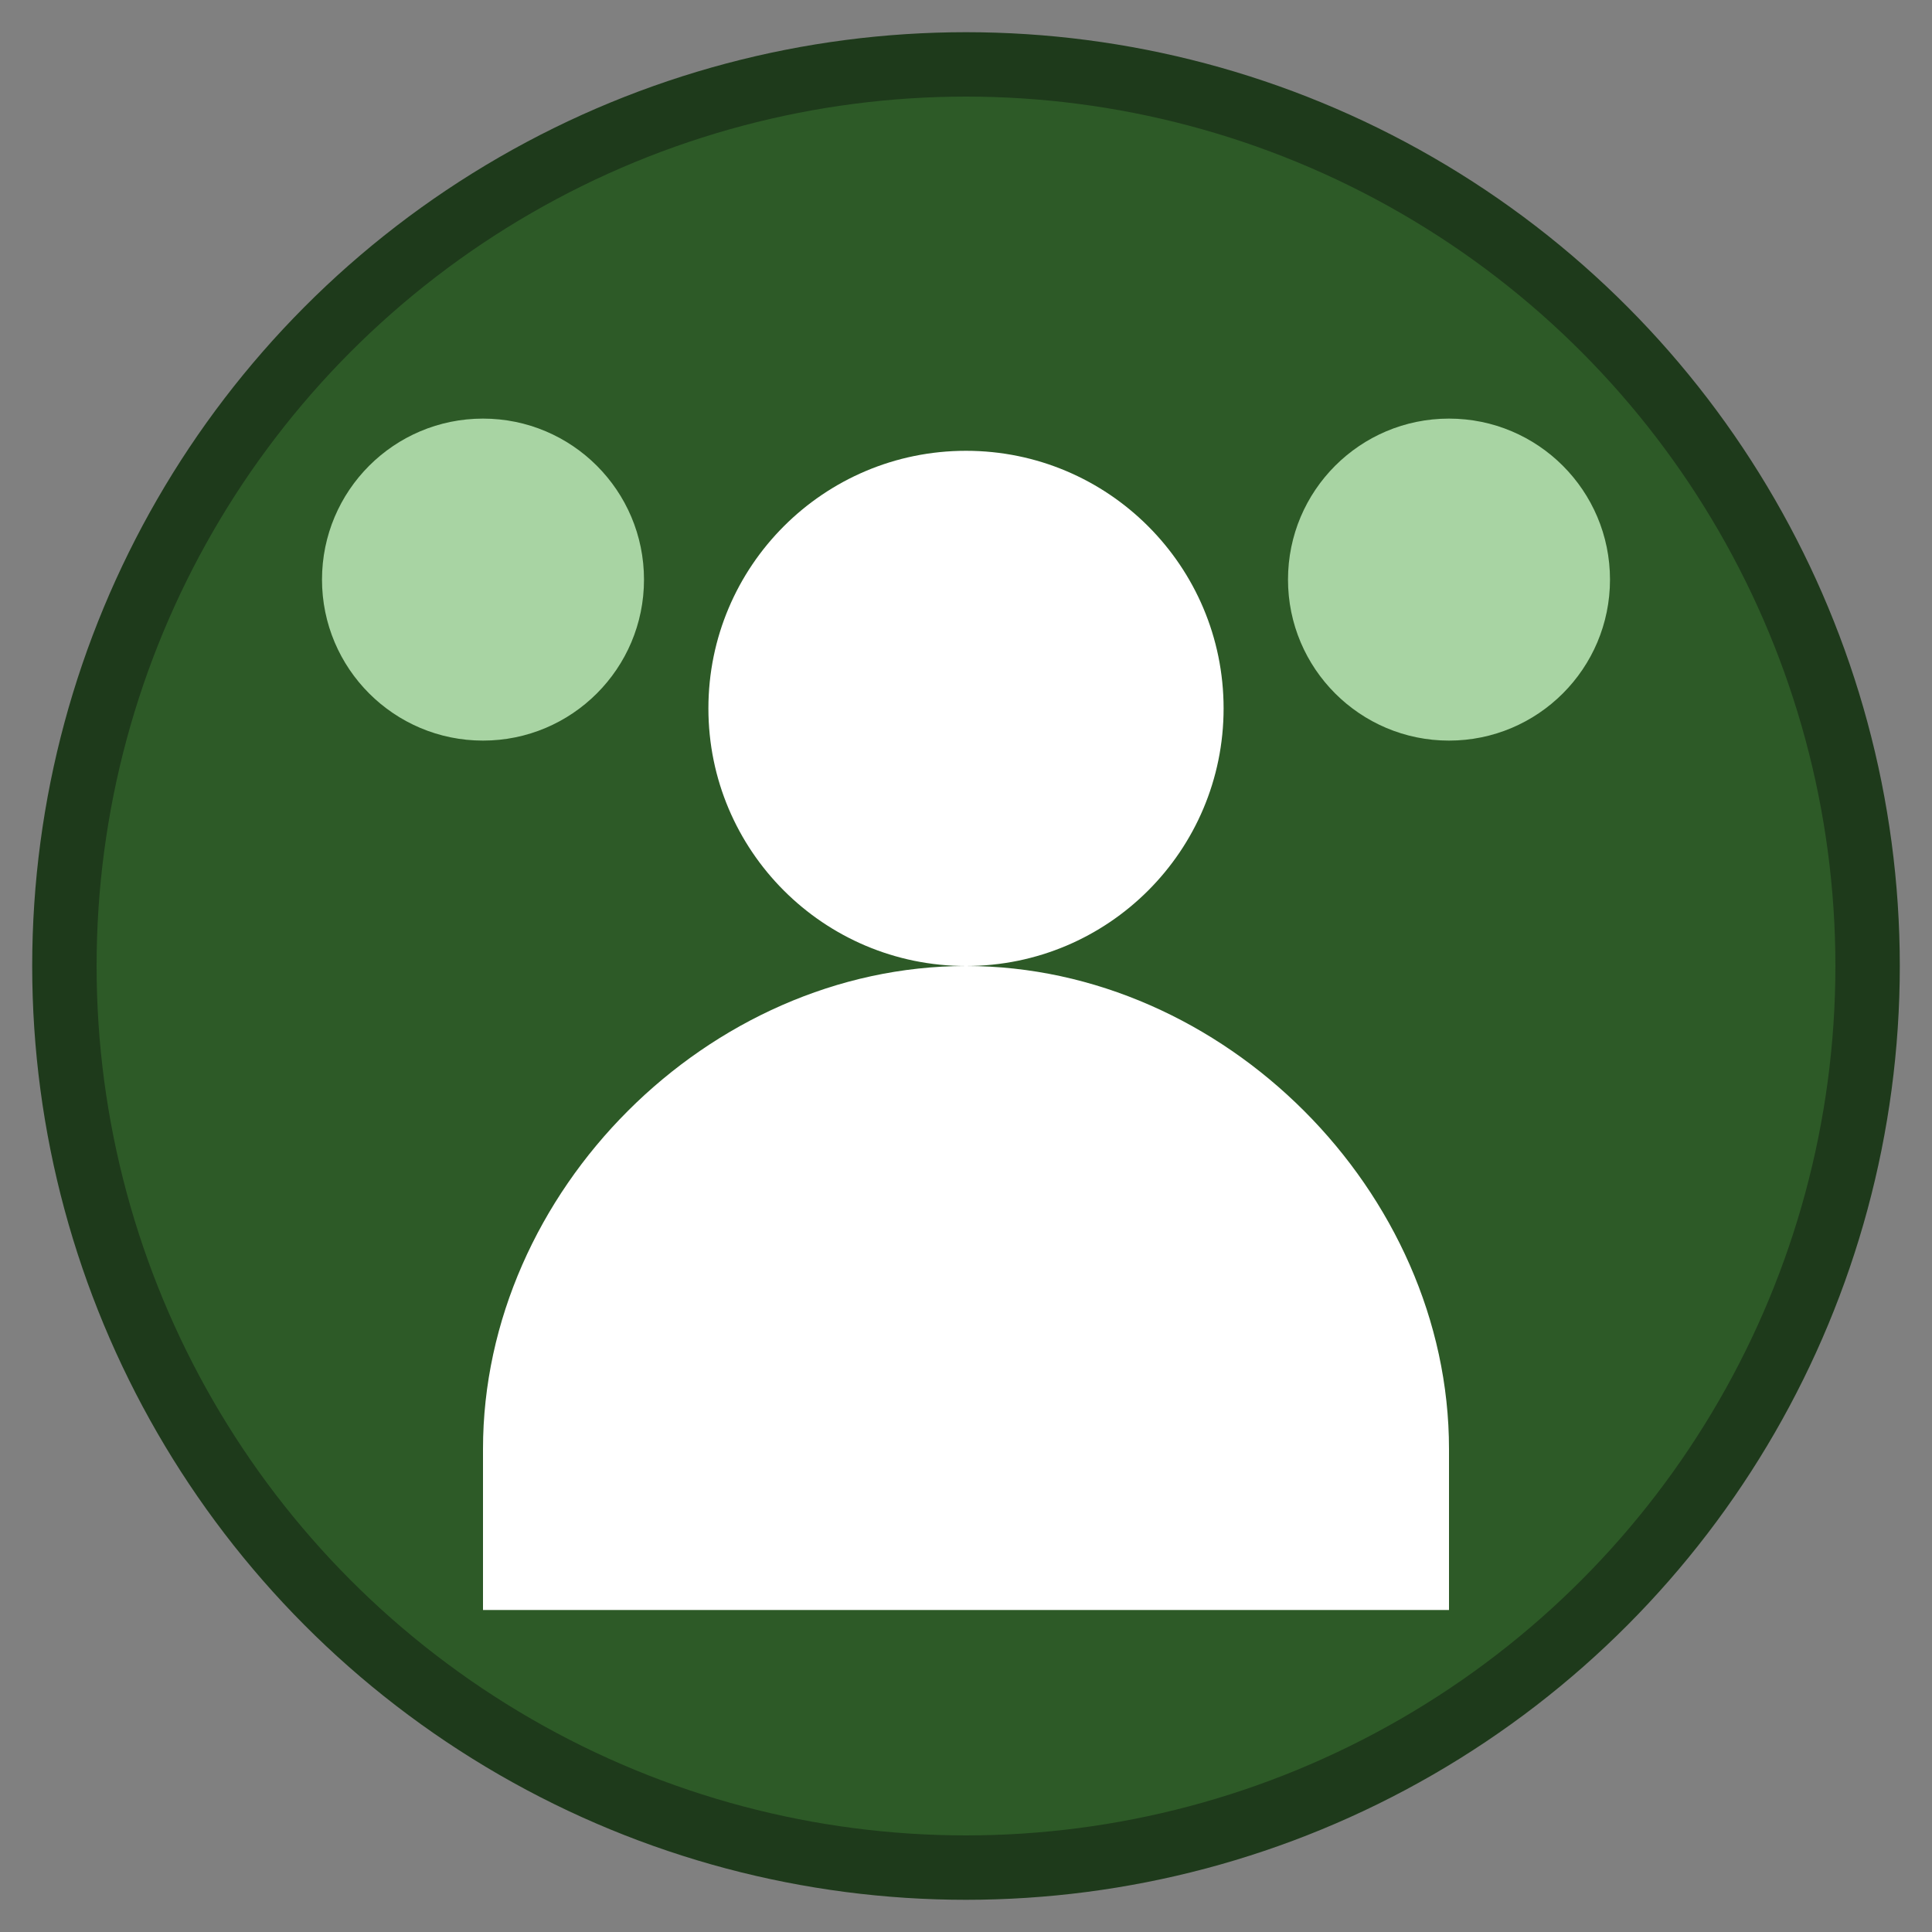
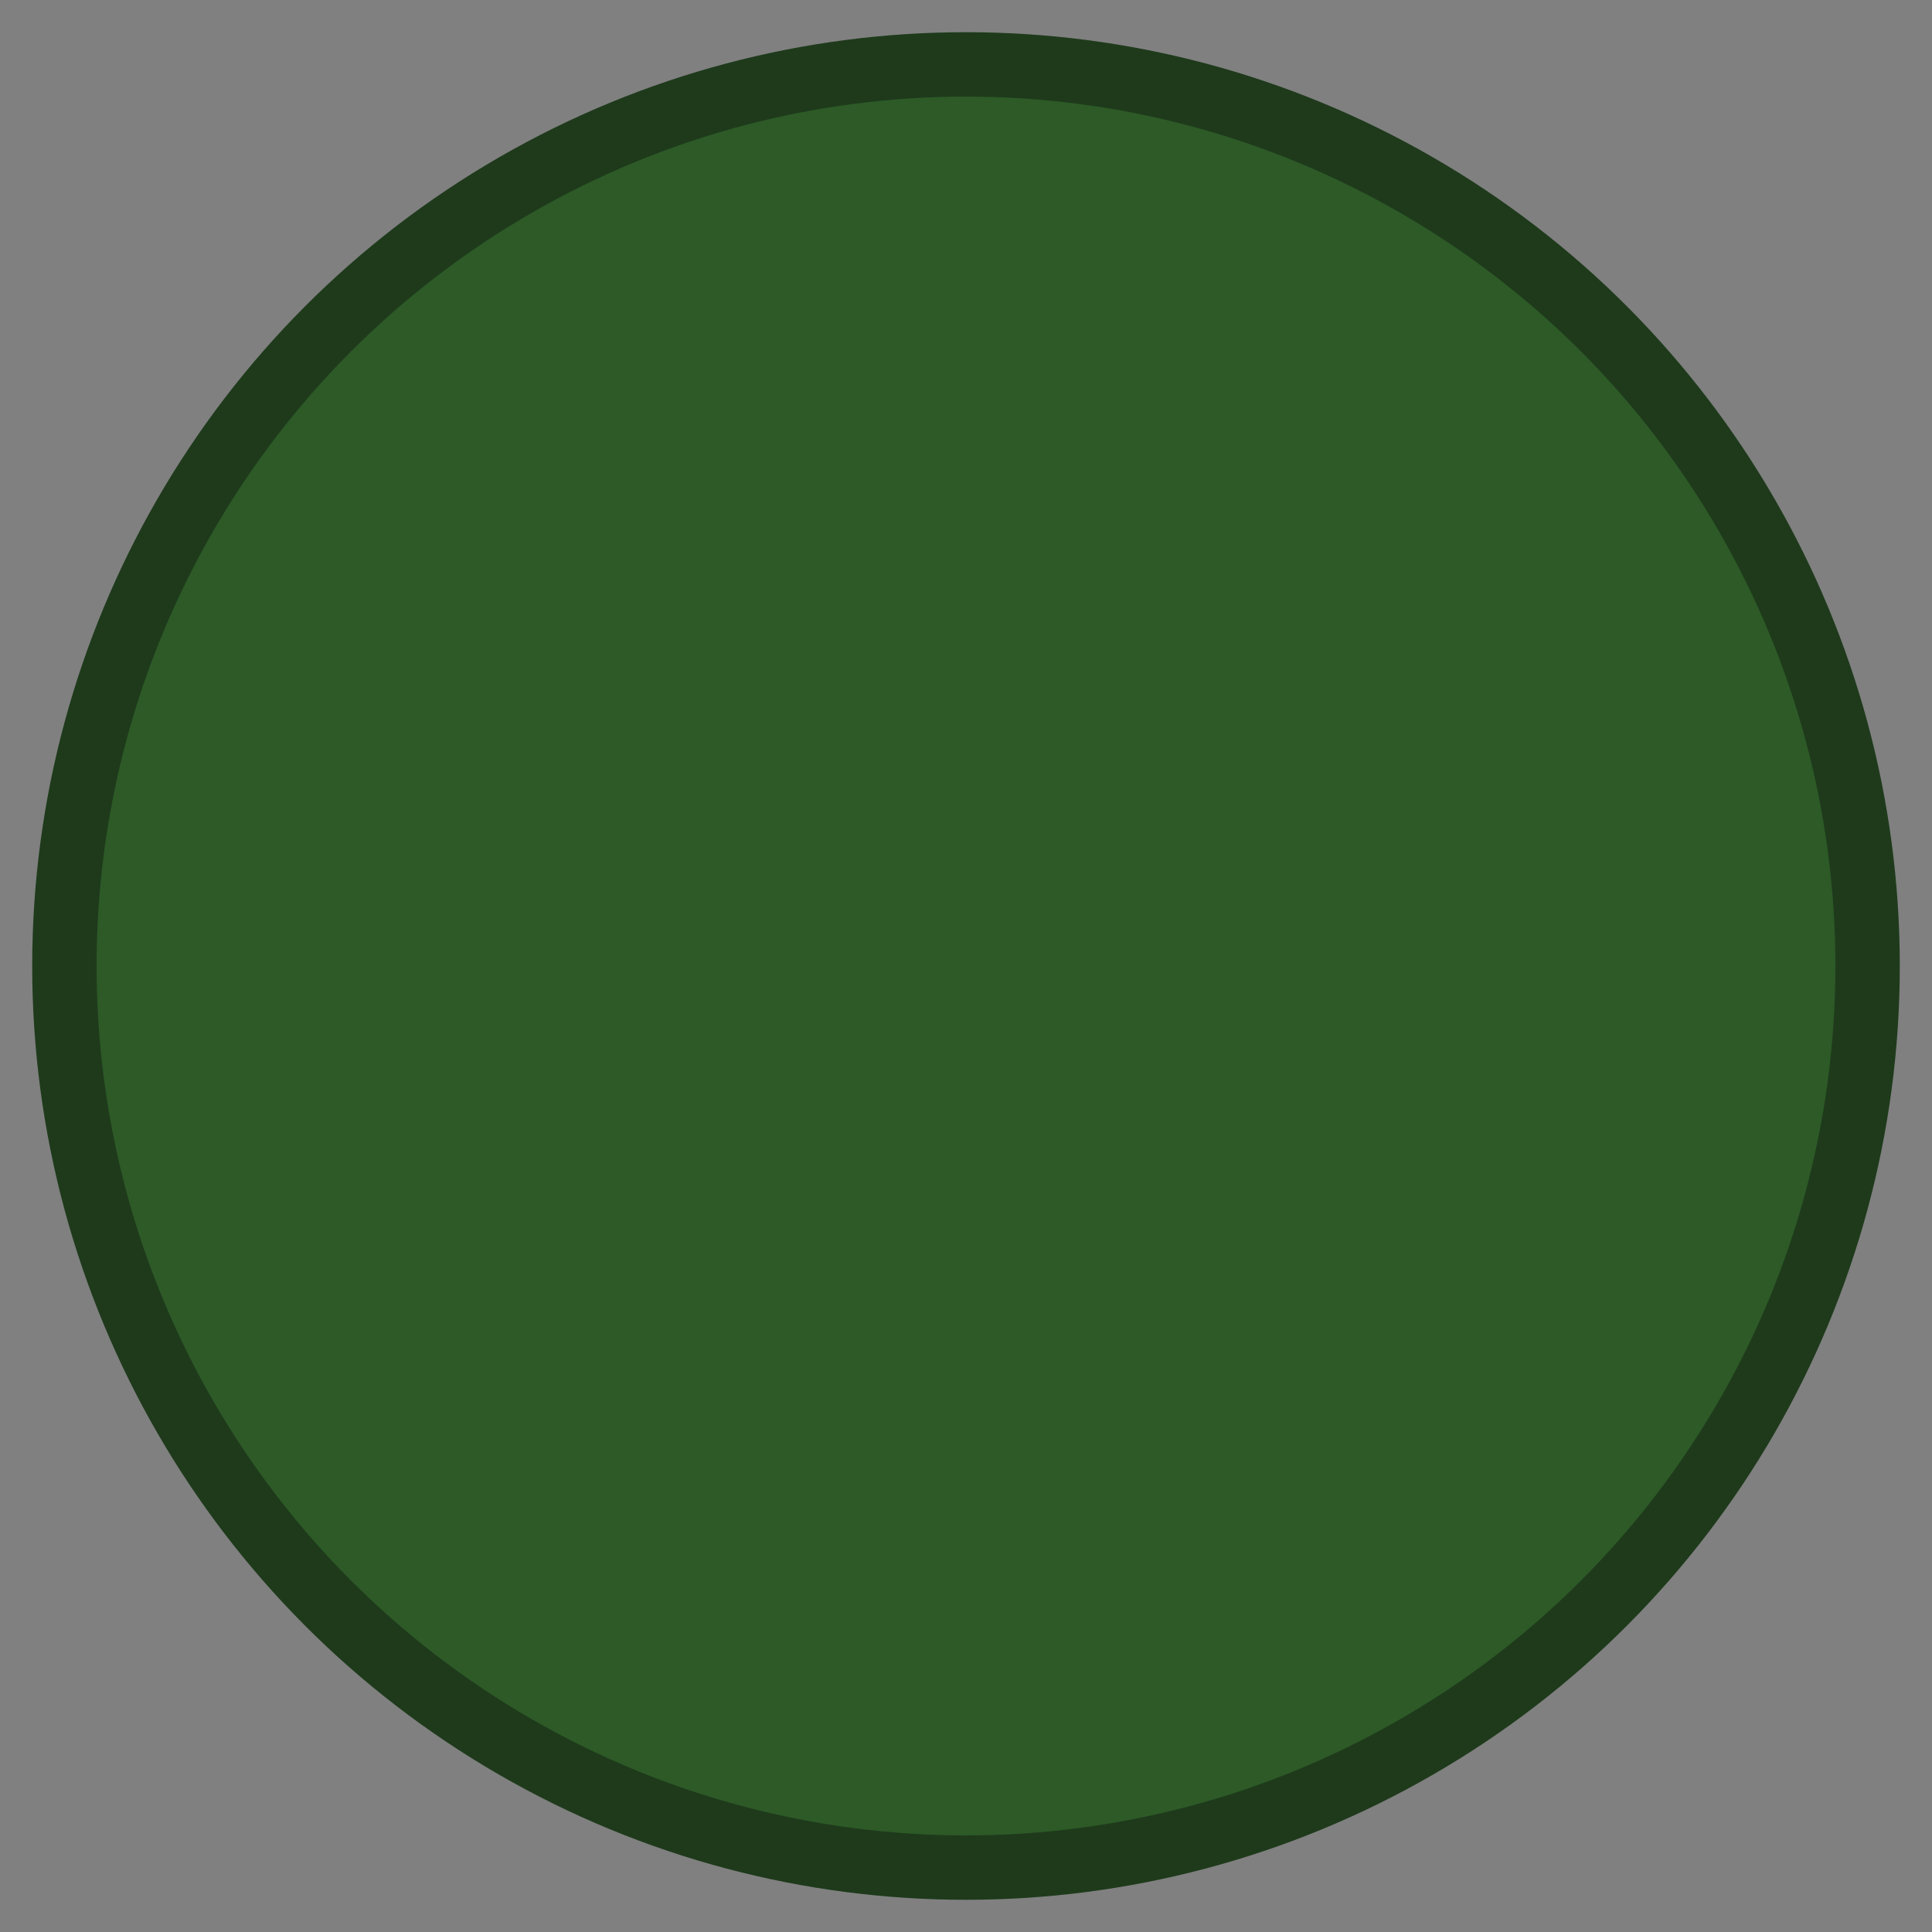
<svg xmlns="http://www.w3.org/2000/svg" viewBox="0 0 60 60" width="60" height="60">
  <rect x="0" y="0" width="60" height="60" fill="#808080" stroke="none" />
  <circle cx="30" cy="30" r="28" fill="#2d5a27" stroke="#1e3a1b" stroke-width="2" />
  <g fill="#ffffff">
-     <circle cx="30" cy="22" r="8" />
-     <path d="M15 45c0-8 7-15 15-15s15 7 15 15v5H15v-5z" />
-     <circle cx="45" cy="18" r="5" fill="#a8d4a3" />
-     <circle cx="15" cy="18" r="5" fill="#a8d4a3" />
-   </g>
+     </g>
</svg>